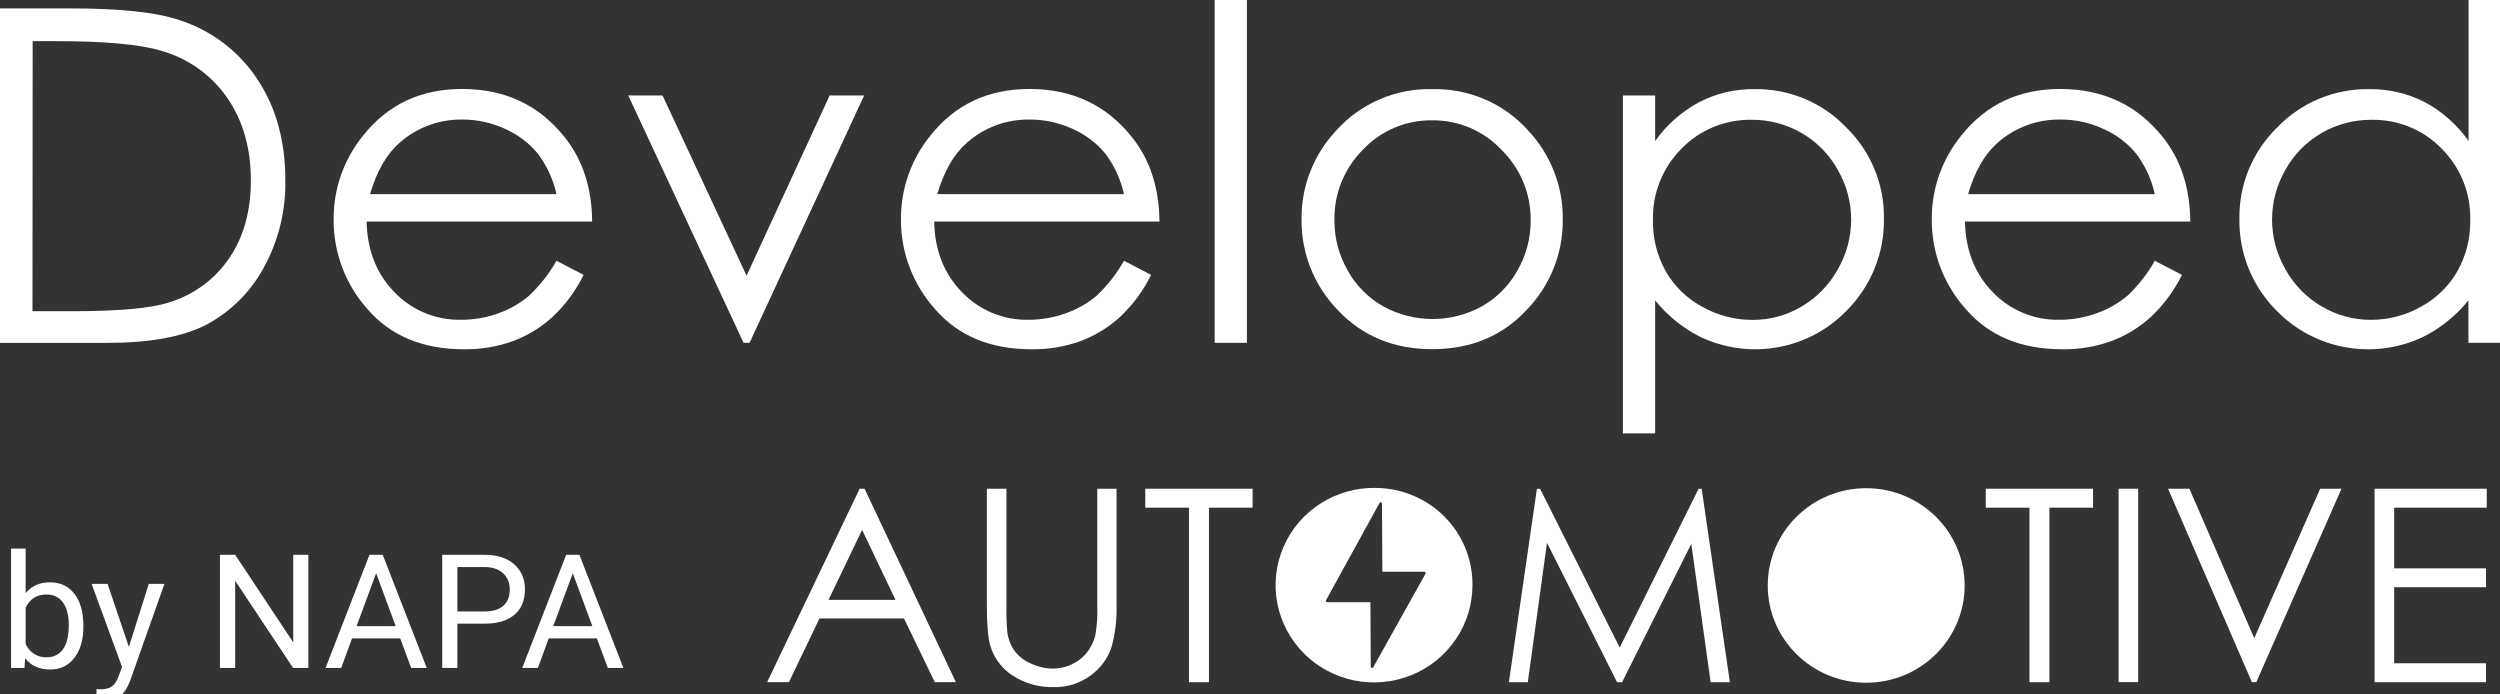
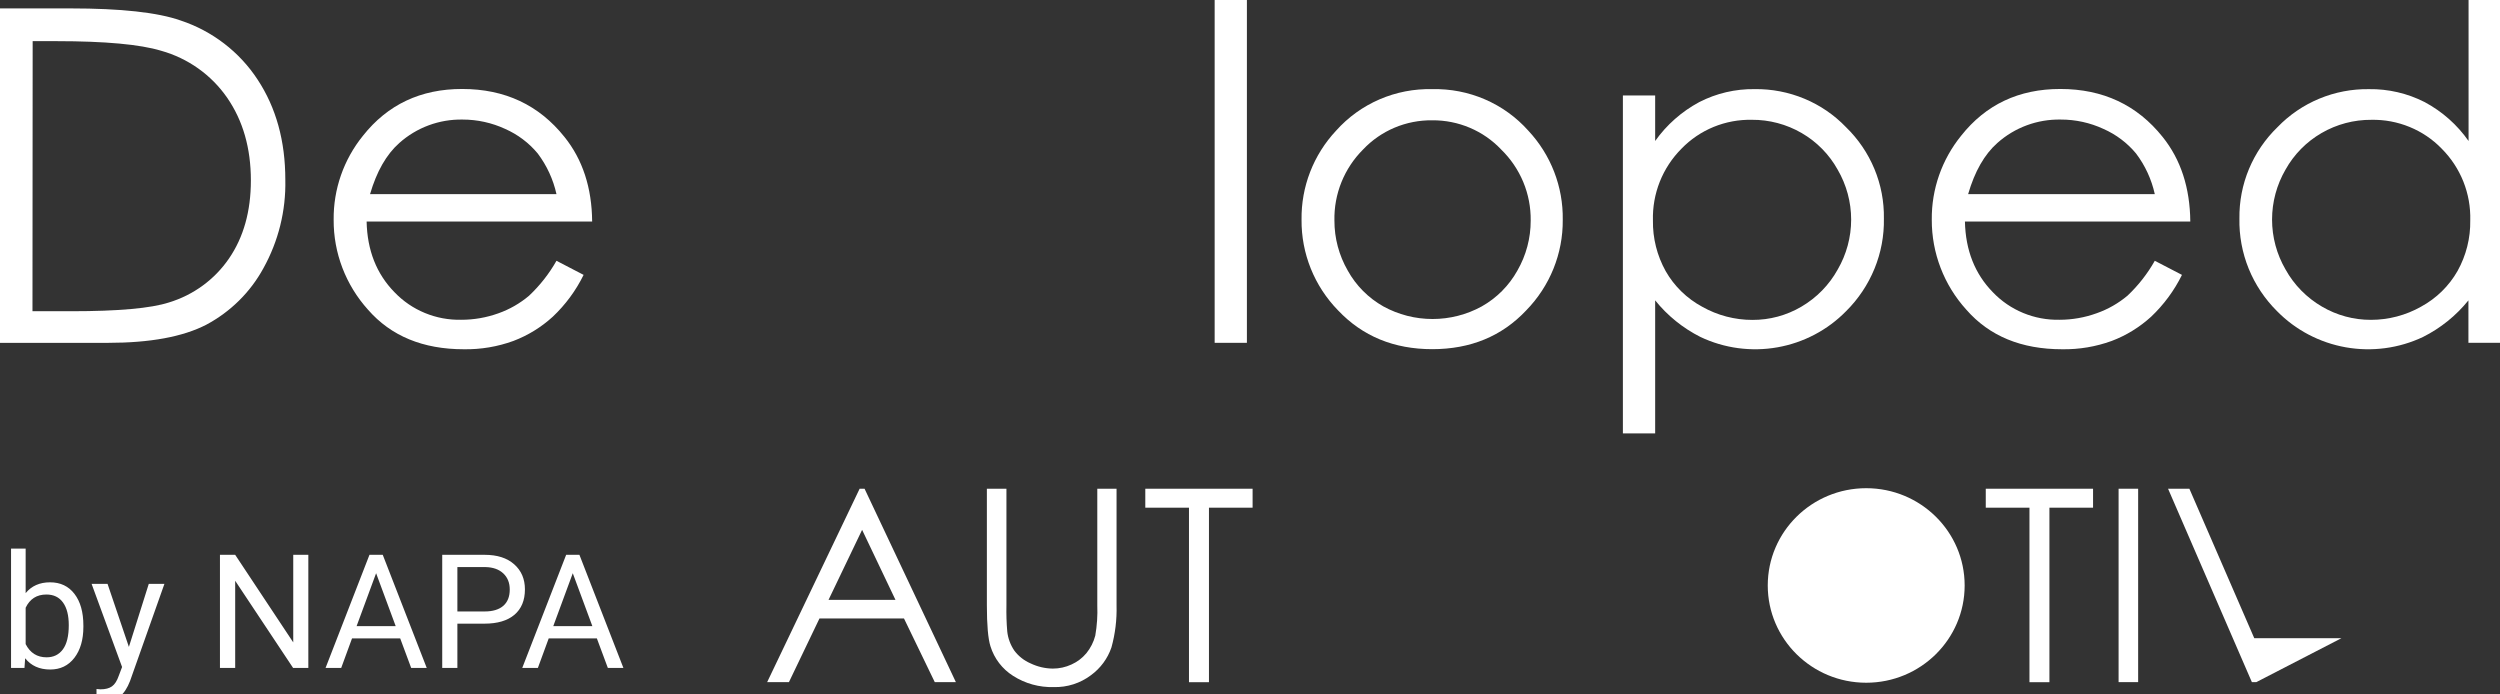
<svg xmlns="http://www.w3.org/2000/svg" width="108" height="30" viewBox="0 0 108 30" fill="none">
  <rect x="0" y="0" width="108" height="30" fill="#333333" stroke="none" />
  <g clip-path="url(#clip0_181_10587)">
    <path d="M3.602 27.08C3.602 27.635 3.472 28.081 3.213 28.419C2.954 28.755 2.606 28.923 2.169 28.923C1.703 28.923 1.342 28.76 1.087 28.436L1.057 28.855H0.477V23.699H1.108V25.623C1.363 25.312 1.714 25.156 2.162 25.156C2.61 25.156 2.962 25.323 3.217 25.656C3.474 25.99 3.602 26.446 3.602 27.026V27.08ZM2.971 27.009C2.971 26.586 2.888 26.259 2.722 26.029C2.556 25.798 2.317 25.683 2.005 25.683C1.589 25.683 1.29 25.873 1.108 26.254V27.825C1.301 28.205 1.603 28.396 2.012 28.396C2.315 28.396 2.55 28.28 2.718 28.05C2.887 27.819 2.971 27.472 2.971 27.009ZM5.568 27.946L6.427 25.223H7.103L5.619 29.416C5.389 30.02 5.024 30.323 4.523 30.323L4.404 30.312L4.169 30.269V29.765L4.339 29.779C4.553 29.779 4.719 29.736 4.837 29.651C4.958 29.566 5.057 29.41 5.134 29.184L5.274 28.815L3.957 25.223H4.646L5.568 27.946ZM13.32 28.855H12.662L10.16 25.089V28.855H9.502V23.968H10.16L12.668 27.751V23.968H13.32V28.855ZM17.289 27.58H15.207L14.74 28.855H14.064L15.961 23.968H16.535L18.435 28.855H17.763L17.289 27.58ZM15.405 27.049H17.094L16.248 24.763L15.405 27.049ZM19.759 26.942V28.855H19.104V23.968H20.936C21.48 23.968 21.905 24.104 22.212 24.377C22.522 24.65 22.677 25.012 22.677 25.462C22.677 25.936 22.525 26.302 22.223 26.559C21.922 26.814 21.491 26.942 20.929 26.942H19.759ZM19.759 26.415H20.936C21.287 26.415 21.555 26.334 21.741 26.173C21.928 26.01 22.021 25.775 22.021 25.468C22.021 25.177 21.928 24.945 21.741 24.77C21.555 24.596 21.299 24.505 20.974 24.498H19.759V26.415ZM25.785 27.58H23.704L23.236 28.855H22.561L24.458 23.968H25.031L26.931 28.855H26.259L25.785 27.58ZM23.901 27.049H25.59L24.744 24.763L23.901 27.049Z" fill="white" />
    <path d="M37.349 21.113L41.294 29.468H40.382L39.052 26.718H35.401L34.082 29.468H33.141L37.136 21.113H37.349ZM37.243 22.889L35.792 25.915H38.685L37.243 22.889Z" fill="white" />
    <path d="M42.633 21.113H43.478V26.158C43.47 26.532 43.481 26.906 43.513 27.279C43.545 27.573 43.649 27.855 43.815 28.101C43.996 28.346 44.24 28.538 44.522 28.659C44.821 28.803 45.15 28.88 45.483 28.883C45.761 28.883 46.036 28.823 46.288 28.706C46.537 28.594 46.757 28.427 46.932 28.218C47.113 27.995 47.244 27.736 47.316 27.459C47.391 27.027 47.42 26.588 47.403 26.151V21.113H48.235V26.158C48.252 26.77 48.178 27.38 48.014 27.97C47.85 28.45 47.541 28.869 47.128 29.17C46.667 29.517 46.1 29.698 45.521 29.682C44.9 29.7 44.289 29.531 43.767 29.198C43.297 28.9 42.951 28.448 42.788 27.92C42.685 27.596 42.633 27.007 42.633 26.158V21.113Z" fill="white" />
    <path d="M49.477 21.932V21.113H54.112V21.932H52.227V29.471H51.364V21.932H49.477Z" fill="white" />
-     <path d="M65.184 29.472L66.394 21.117H66.533L69.971 27.975L73.378 21.117H73.512L74.731 29.472H73.9L73.064 23.494L70.074 29.472H69.858L66.83 23.449L66.001 29.472H65.184Z" fill="white" />
    <path d="M85.785 21.932V21.113H90.42V21.932H88.535V29.471H87.673V21.932H85.785Z" fill="white" />
    <path d="M91.523 21.113H92.368V29.468H91.523V21.113Z" fill="white" />
-     <path d="M93.66 21.113H94.581L97.384 27.569L100.232 21.113H101.153L97.473 29.468H97.281L93.66 21.113Z" fill="white" />
-     <path d="M102.582 21.113H107.427V21.932H103.428V24.552H107.396V25.368H103.428V28.653H107.396V29.471H102.582V21.113Z" fill="white" />
-     <path d="M59.435 21.077C58.591 21.062 57.761 21.296 57.051 21.748C56.342 22.201 55.785 22.852 55.451 23.619C55.118 24.385 55.023 25.233 55.178 26.053C55.334 26.873 55.734 27.629 56.326 28.224C56.918 28.819 57.676 29.227 58.503 29.394C59.331 29.562 60.19 29.483 60.971 29.166C61.753 28.849 62.421 28.31 62.891 27.617C63.361 26.924 63.612 26.108 63.611 25.273C63.62 24.17 63.185 23.108 62.402 22.321C61.619 21.534 60.552 21.087 59.435 21.077ZM61.582 24.785L59.324 28.826C59.317 28.837 59.307 28.845 59.296 28.85C59.284 28.855 59.271 28.855 59.259 28.852C59.246 28.849 59.236 28.842 59.228 28.832C59.22 28.822 59.216 28.81 59.216 28.797L59.203 26.014H57.337C57.326 26.013 57.316 26.01 57.308 26.004C57.299 25.999 57.292 25.991 57.287 25.982C57.282 25.974 57.279 25.963 57.279 25.953C57.279 25.943 57.282 25.933 57.287 25.924L59.593 21.732C59.598 21.72 59.608 21.71 59.621 21.704C59.633 21.699 59.647 21.698 59.66 21.701C59.674 21.705 59.685 21.713 59.693 21.724C59.7 21.735 59.704 21.749 59.702 21.762L59.718 24.698H61.528C61.538 24.698 61.547 24.701 61.556 24.705C61.564 24.71 61.571 24.716 61.577 24.724C61.582 24.733 61.585 24.742 61.586 24.751C61.587 24.761 61.585 24.77 61.582 24.779V24.785Z" fill="white" />
+     <path d="M93.66 21.113H94.581L97.384 27.569H101.153L97.473 29.468H97.281L93.66 21.113Z" fill="white" />
    <path d="M0 14.811V0.363H3.04C5.227 0.363 6.814 0.537 7.802 0.885C9.172 1.339 10.345 2.24 11.129 3.439C11.928 4.651 12.327 6.094 12.326 7.77C12.355 9.105 12.027 10.423 11.377 11.592C10.813 12.625 9.956 13.471 8.911 14.028C7.9 14.55 6.484 14.811 4.662 14.811H0ZM1.403 13.445H3.092C5.114 13.445 6.516 13.319 7.299 13.066C8.357 12.744 9.273 12.074 9.893 11.167C10.523 10.248 10.838 9.124 10.838 7.795C10.838 6.403 10.497 5.212 9.814 4.223C9.133 3.237 8.123 2.518 6.96 2.192C6.051 1.917 4.545 1.779 2.444 1.778H1.411L1.403 13.445Z" fill="white" />
    <path d="M24.04 11.266L25.212 11.875C24.88 12.552 24.429 13.164 23.879 13.683C23.384 14.135 22.807 14.49 22.178 14.729C21.494 14.978 20.768 15.1 20.039 15.088C18.274 15.088 16.893 14.518 15.898 13.379C14.934 12.309 14.405 10.925 14.414 9.492C14.4 8.177 14.846 6.896 15.677 5.868C16.745 4.517 18.175 3.842 19.966 3.844C21.811 3.844 23.284 4.535 24.386 5.917C25.17 6.893 25.569 8.111 25.581 9.57H15.838C15.864 10.812 16.265 11.83 17.041 12.623C17.411 13.01 17.858 13.316 18.355 13.521C18.851 13.726 19.386 13.826 19.924 13.814C20.47 13.815 21.012 13.721 21.525 13.537C22.011 13.366 22.461 13.108 22.853 12.777C23.323 12.335 23.723 11.826 24.04 11.266ZM24.04 8.387C23.899 7.751 23.623 7.152 23.229 6.629C22.849 6.172 22.367 5.809 21.821 5.568C21.247 5.303 20.621 5.165 19.987 5.165C18.978 5.146 18 5.508 17.251 6.177C16.694 6.67 16.272 7.406 15.986 8.387H24.04Z" fill="white" />
-     <path d="M27.141 4.125H28.622L32.252 11.91L35.84 4.125H37.331L32.381 14.809H32.122L27.141 4.125Z" fill="white" />
-     <path d="M48.556 11.266L49.728 11.875C49.396 12.552 48.944 13.164 48.394 13.683C47.901 14.135 47.325 14.49 46.697 14.729C46.013 14.978 45.288 15.1 44.559 15.088C42.793 15.088 41.413 14.518 40.417 13.379C39.449 12.311 38.916 10.926 38.922 9.492C38.908 8.177 39.354 6.896 40.185 5.868C41.253 4.517 42.683 3.842 44.474 3.844C46.319 3.844 47.792 4.535 48.894 5.917C49.678 6.893 50.076 8.111 50.089 9.57H40.356C40.38 10.812 40.781 11.83 41.559 12.623C41.928 13.01 42.376 13.316 42.872 13.521C43.369 13.726 43.903 13.826 44.441 13.814C44.99 13.814 45.535 13.718 46.05 13.531C46.536 13.36 46.986 13.103 47.378 12.772C47.844 12.331 48.241 11.823 48.556 11.266ZM48.556 8.387C48.415 7.751 48.138 7.152 47.745 6.629C47.365 6.172 46.883 5.809 46.336 5.568C45.759 5.301 45.13 5.164 44.493 5.165C43.484 5.146 42.505 5.508 41.757 6.177C41.199 6.67 40.778 7.406 40.492 8.387H48.556Z" fill="white" />
    <path d="M52.473 0H53.866V14.81H52.473V0Z" fill="white" />
    <path d="M61.875 3.851C62.656 3.833 63.431 3.983 64.147 4.292C64.863 4.601 65.501 5.061 66.019 5.64C66.999 6.687 67.533 8.068 67.511 9.494C67.525 10.954 66.957 12.36 65.932 13.409C64.88 14.526 63.527 15.084 61.873 15.084C60.219 15.084 58.863 14.526 57.805 13.409C56.78 12.359 56.214 10.953 56.227 9.494C56.206 8.069 56.74 6.69 57.72 5.644C58.238 5.063 58.879 4.602 59.596 4.292C60.314 3.982 61.092 3.832 61.875 3.851ZM61.875 5.197C61.316 5.19 60.761 5.298 60.246 5.515C59.732 5.732 59.269 6.052 58.887 6.456C58.482 6.86 58.164 7.34 57.951 7.868C57.738 8.396 57.635 8.96 57.647 9.528C57.645 10.287 57.844 11.032 58.224 11.691C58.581 12.337 59.114 12.872 59.761 13.237C60.411 13.594 61.143 13.781 61.887 13.781C62.63 13.781 63.362 13.594 64.012 13.237C64.659 12.872 65.191 12.337 65.55 11.691C65.93 11.032 66.128 10.287 66.126 9.528C66.133 8.958 66.025 8.391 65.805 7.863C65.585 7.335 65.26 6.857 64.848 6.456C64.468 6.055 64.007 5.735 63.495 5.519C62.983 5.302 62.432 5.193 61.875 5.197Z" fill="white" />
    <path d="M70.109 4.125H71.503V6.091C71.998 5.392 72.651 4.817 73.409 4.41C74.147 4.031 74.969 3.838 75.802 3.85C76.538 3.84 77.268 3.981 77.947 4.263C78.626 4.545 79.237 4.963 79.745 5.491C80.275 6.005 80.693 6.62 80.975 7.299C81.257 7.978 81.396 8.706 81.384 9.44C81.398 10.181 81.26 10.918 80.979 11.605C80.698 12.293 80.281 12.918 79.751 13.443C78.953 14.258 77.916 14.804 76.787 15.004C75.657 15.204 74.493 15.048 73.459 14.557C72.7 14.174 72.032 13.635 71.503 12.975V18.723H70.109V4.125ZM75.682 5.175C75.115 5.164 74.552 5.268 74.028 5.483C73.505 5.698 73.032 6.018 72.64 6.423C72.234 6.831 71.915 7.316 71.703 7.849C71.492 8.382 71.391 8.951 71.407 9.524C71.394 10.287 71.584 11.041 71.956 11.711C72.325 12.361 72.872 12.894 73.534 13.251C74.194 13.624 74.941 13.82 75.701 13.82C76.445 13.824 77.176 13.627 77.816 13.251C78.476 12.865 79.019 12.311 79.387 11.646C79.769 10.989 79.97 10.245 79.97 9.487C79.97 8.73 79.769 7.986 79.387 7.329C79.023 6.672 78.486 6.126 77.832 5.747C77.179 5.368 76.434 5.17 75.677 5.175H75.682Z" fill="white" />
    <path d="M93.087 11.266L94.261 11.875C93.928 12.551 93.477 13.163 92.928 13.683C92.432 14.135 91.855 14.491 91.225 14.729C90.54 14.978 89.815 15.1 89.086 15.088C87.322 15.088 85.942 14.518 84.946 13.379C83.978 12.311 83.447 10.926 83.453 9.492C83.439 8.176 83.886 6.896 84.718 5.868C85.786 4.517 87.216 3.842 89.007 3.844C90.85 3.844 92.323 4.535 93.427 5.917C94.21 6.893 94.607 8.111 94.621 9.57H84.885C84.912 10.812 85.314 11.83 86.09 12.623C86.459 13.01 86.907 13.316 87.403 13.521C87.9 13.726 88.434 13.826 88.972 13.814C89.52 13.814 90.064 13.718 90.579 13.531C91.066 13.36 91.516 13.102 91.909 12.772C92.376 12.331 92.773 11.823 93.087 11.266ZM93.087 8.387C92.947 7.751 92.671 7.151 92.276 6.629C91.896 6.172 91.414 5.809 90.867 5.568C90.291 5.301 89.662 5.164 89.026 5.165C88.016 5.145 87.036 5.507 86.286 6.177C85.728 6.67 85.308 7.406 85.023 8.387H93.087Z" fill="white" />
    <path d="M108.008 0V14.81H106.636V12.976C106.104 13.636 105.434 14.176 104.672 14.558C103.636 15.048 102.47 15.204 101.339 15.004C100.208 14.804 99.169 14.258 98.369 13.443C97.84 12.918 97.422 12.293 97.143 11.606C96.864 10.918 96.728 10.181 96.743 9.441C96.733 8.706 96.873 7.978 97.156 7.299C97.44 6.62 97.859 6.005 98.39 5.491C98.898 4.964 99.511 4.546 100.19 4.264C100.87 3.981 101.601 3.841 102.338 3.851C103.175 3.839 104.003 4.031 104.747 4.411C105.504 4.816 106.153 5.392 106.642 6.091V0H108.008ZM102.445 5.176C101.688 5.171 100.945 5.368 100.291 5.747C99.639 6.125 99.102 6.67 98.736 7.325C98.354 7.982 98.153 8.727 98.153 9.484C98.153 10.242 98.354 10.986 98.736 11.643C99.105 12.308 99.65 12.863 100.312 13.247C100.952 13.623 101.682 13.82 102.426 13.817C103.186 13.817 103.932 13.621 104.592 13.247C105.251 12.889 105.796 12.356 106.165 11.708C106.538 11.038 106.728 10.284 106.715 9.52C106.731 8.948 106.63 8.378 106.418 7.845C106.205 7.312 105.886 6.828 105.479 6.42C105.088 6.016 104.617 5.698 104.094 5.484C103.572 5.27 103.011 5.165 102.445 5.176Z" fill="white" />
    <path d="M80.62 29.494C82.969 29.494 84.873 27.612 84.873 25.292C84.873 22.971 82.969 21.09 80.62 21.09C78.271 21.09 76.367 22.971 76.367 25.292C76.367 27.612 78.271 29.494 80.62 29.494Z" fill="white" />
  </g>
  <defs>
    <clipPath id="clip0_181_10587">
      <rect width="108" height="30" fill="white" />
    </clipPath>
  </defs>
</svg>